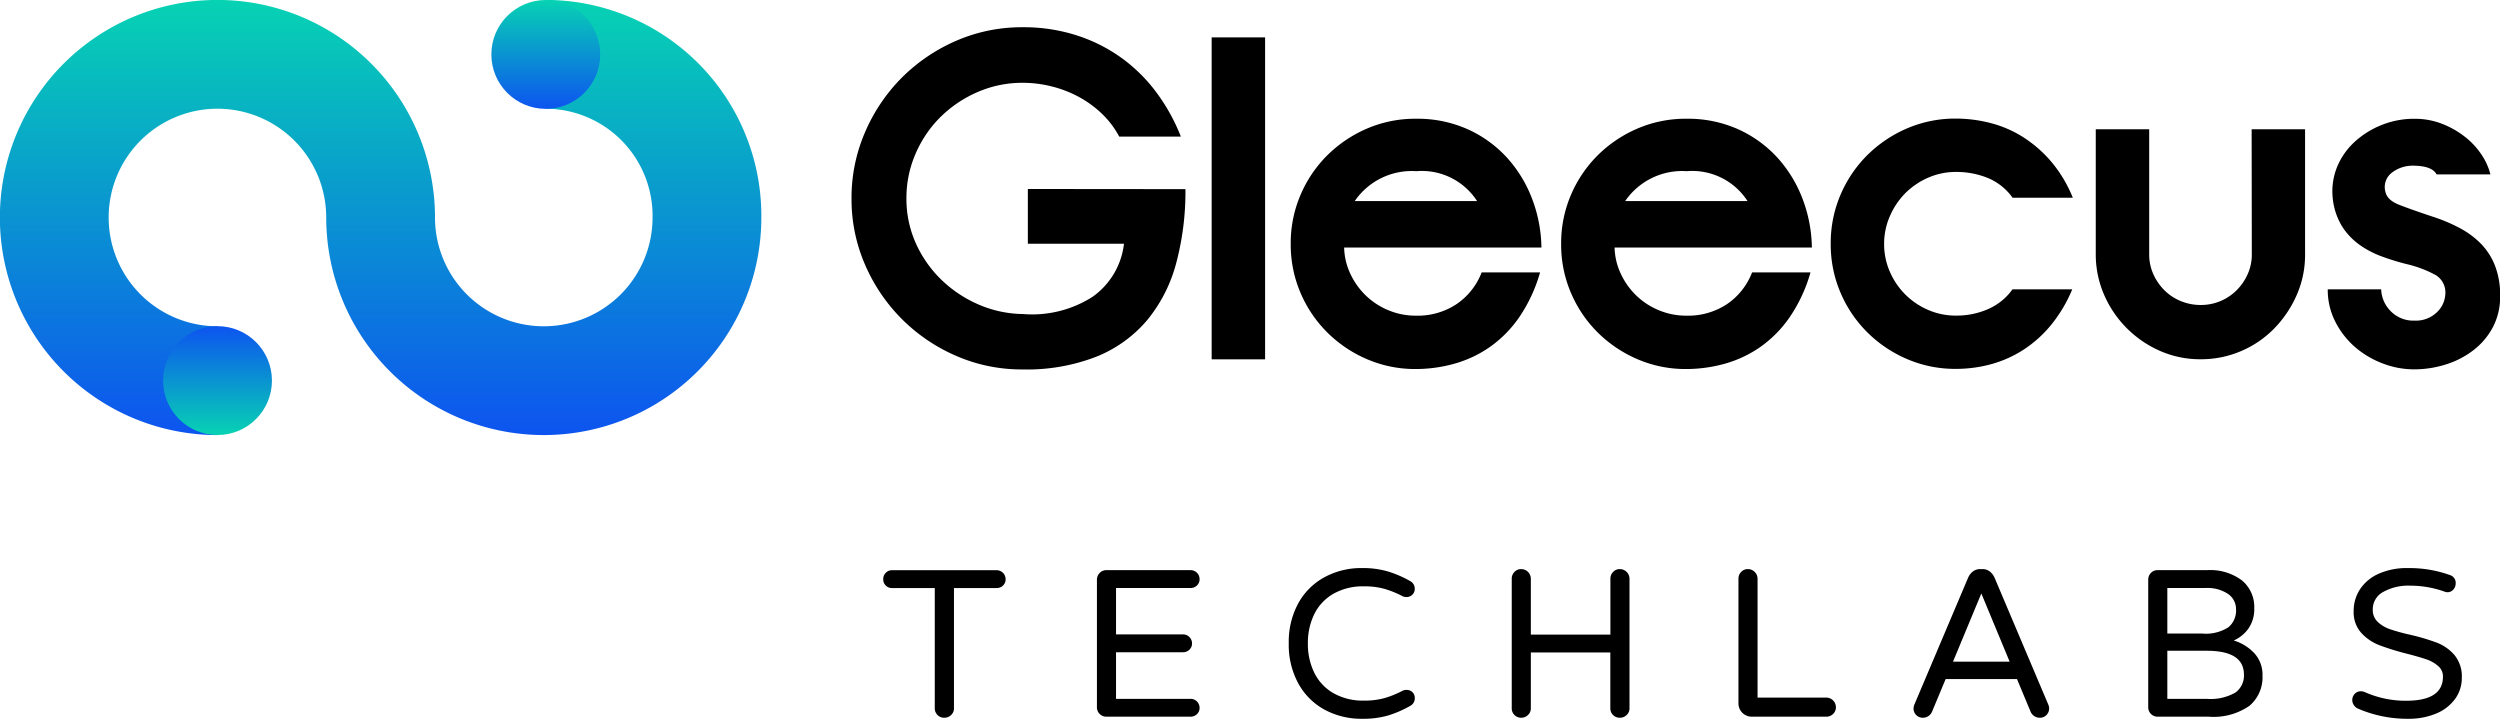
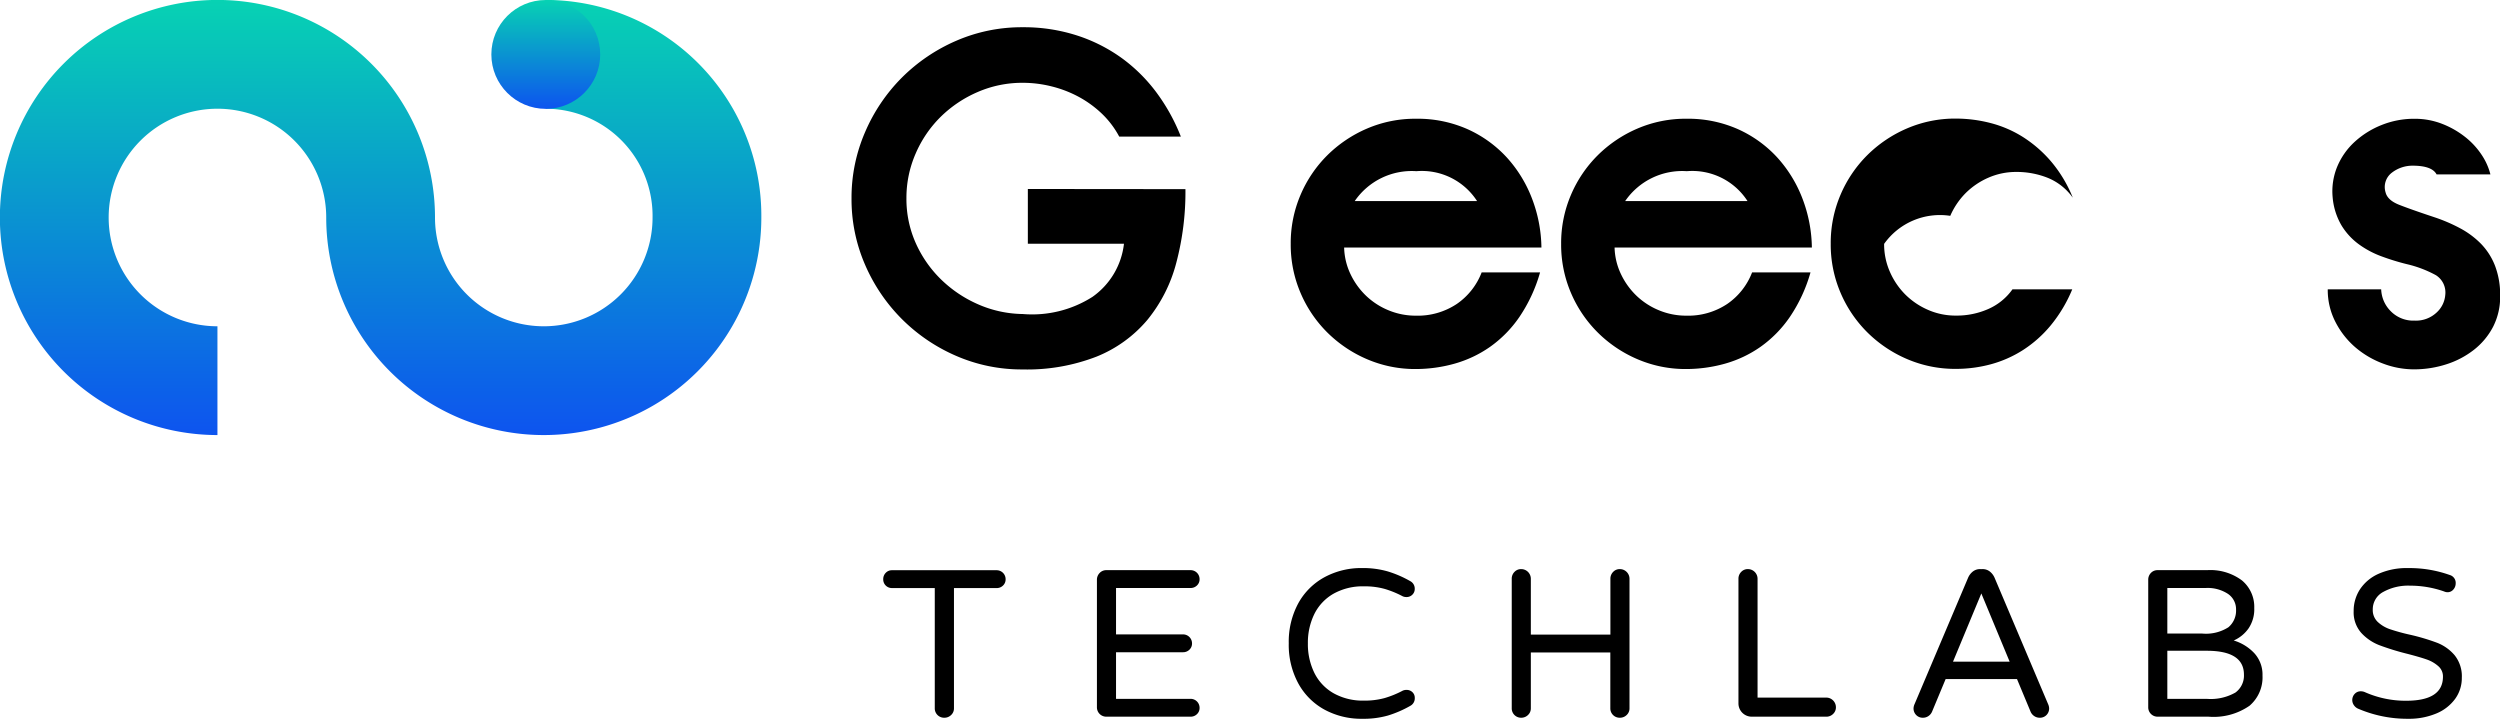
<svg xmlns="http://www.w3.org/2000/svg" xmlns:xlink="http://www.w3.org/1999/xlink" width="131" height="37.664" viewBox="0 0 131 37.664">
  <defs>
    <style>.a{fill:url(#a);}.b{fill:url(#c);}</style>
    <linearGradient id="a" x1="0.5" x2="0.5" y2="1" gradientUnits="objectBoundingBox">
      <stop offset="0" stop-color="#07d2b3" />
      <stop offset="1" stop-color="#0d54ef" />
    </linearGradient>
    <linearGradient id="c" x1="0.5" y1="1" x2="0.5" y2="0" xlink:href="#a" />
  </defs>
  <g transform="translate(522.299 -118.111)">
    <g transform="translate(-477.68 119.538)">
      <path d="M-404.776,129.794a14.539,14.539,0,0,1-.482,3.869,7.851,7.851,0,0,1-1.518,2.989,6.8,6.8,0,0,1-2.651,1.915,10.051,10.051,0,0,1-3.88.675,8.607,8.607,0,0,1-3.483-.711,9.163,9.163,0,0,1-2.844-1.929,9.151,9.151,0,0,1-1.928-2.844,8.6,8.6,0,0,1-.711-3.483,8.626,8.626,0,0,1,.711-3.47,9.135,9.135,0,0,1,1.928-2.856,9.182,9.182,0,0,1,2.844-1.928,8.607,8.607,0,0,1,3.483-.711,9.066,9.066,0,0,1,2.856.434,8.419,8.419,0,0,1,2.362,1.2,8.5,8.5,0,0,1,1.82,1.82,9.994,9.994,0,0,1,1.253,2.277h-3.23a4.742,4.742,0,0,0-.9-1.193,5.669,5.669,0,0,0-1.2-.879,6.063,6.063,0,0,0-1.423-.554,6.2,6.2,0,0,0-1.53-.193,5.858,5.858,0,0,0-2.362.482,6.333,6.333,0,0,0-1.94,1.3,6.081,6.081,0,0,0-1.313,1.928,5.789,5.789,0,0,0-.482,2.337,5.68,5.68,0,0,0,.482,2.338,6.158,6.158,0,0,0,1.313,1.9,6.5,6.5,0,0,0,1.94,1.313,6.017,6.017,0,0,0,2.362.518,5.877,5.877,0,0,0,3.652-.9,3.944,3.944,0,0,0,1.65-2.784h-5.037v-2.868Z" transform="translate(422.274 -121.31)" />
-       <path d="M-379.968,122.5h2.8V139.37h-2.8Z" transform="translate(398.84 -121.968)" />
      <path d="M-367.878,138.811a3.432,3.432,0,0,0,.337,1.4,3.865,3.865,0,0,0,.819,1.133,3.759,3.759,0,0,0,1.181.759,3.7,3.7,0,0,0,1.423.277,3.688,3.688,0,0,0,2.145-.615,3.537,3.537,0,0,0,1.3-1.651h3.061a8.073,8.073,0,0,1-1.085,2.338,6.214,6.214,0,0,1-1.542,1.567,6.14,6.14,0,0,1-1.868.88,7.542,7.542,0,0,1-2.012.277,6.369,6.369,0,0,1-2.567-.518,6.687,6.687,0,0,1-2.077-1.4,6.523,6.523,0,0,1-1.4-2.072,6.417,6.417,0,0,1-.514-2.567,6.417,6.417,0,0,1,.514-2.567,6.53,6.53,0,0,1,1.4-2.073,6.709,6.709,0,0,1,2.077-1.4,6.376,6.376,0,0,1,2.567-.518,6.447,6.447,0,0,1,2.723.554,6.293,6.293,0,0,1,2.048,1.482,6.8,6.8,0,0,1,1.314,2.146,7.432,7.432,0,0,1,.494,2.567Zm6.966-2.435a3.442,3.442,0,0,0-3.182-1.567,3.623,3.623,0,0,0-3.23,1.567Z" transform="translate(393.692 -127.266)" />
      <path d="M-336.109,138.811a3.438,3.438,0,0,0,.338,1.4,3.856,3.856,0,0,0,.819,1.133,3.758,3.758,0,0,0,1.181.759,3.7,3.7,0,0,0,1.422.277,3.686,3.686,0,0,0,2.145-.615,3.535,3.535,0,0,0,1.3-1.651h3.061a8.073,8.073,0,0,1-1.085,2.338,6.214,6.214,0,0,1-1.542,1.567,6.14,6.14,0,0,1-1.868.88,7.545,7.545,0,0,1-2.013.277,6.368,6.368,0,0,1-2.567-.518,6.681,6.681,0,0,1-2.077-1.4,6.532,6.532,0,0,1-1.4-2.072,6.417,6.417,0,0,1-.514-2.567,6.417,6.417,0,0,1,.514-2.567,6.539,6.539,0,0,1,1.4-2.073,6.7,6.7,0,0,1,2.077-1.4,6.376,6.376,0,0,1,2.567-.518,6.448,6.448,0,0,1,2.724.554,6.293,6.293,0,0,1,2.048,1.482,6.8,6.8,0,0,1,1.314,2.146,7.441,7.441,0,0,1,.494,2.567Zm6.966-2.435a3.442,3.442,0,0,0-3.182-1.567,3.623,3.623,0,0,0-3.23,1.567Z" transform="translate(376.094 -127.266)" />
-       <path d="M-304.447,138.618a3.587,3.587,0,0,0,.3,1.459,3.87,3.87,0,0,0,.807,1.192,3.856,3.856,0,0,0,1.193.807,3.585,3.585,0,0,0,1.458.3,4.087,4.087,0,0,0,1.711-.35A3.061,3.061,0,0,0-297.722,141h3.133a7.432,7.432,0,0,1-1.121,1.88,6.31,6.31,0,0,1-1.458,1.3,6.089,6.089,0,0,1-1.687.747,6.993,6.993,0,0,1-1.832.241,6.368,6.368,0,0,1-2.567-.518,6.681,6.681,0,0,1-2.077-1.4,6.532,6.532,0,0,1-1.4-2.072,6.417,6.417,0,0,1-.514-2.567,6.417,6.417,0,0,1,.514-2.567,6.539,6.539,0,0,1,1.4-2.073,6.7,6.7,0,0,1,2.077-1.4,6.376,6.376,0,0,1,2.567-.518,7.271,7.271,0,0,1,1.8.229,5.971,5.971,0,0,1,1.712.735,6.577,6.577,0,0,1,1.482,1.29,6.934,6.934,0,0,1,1.133,1.892h-3.157a3,3,0,0,0-1.3-1.036,4.38,4.38,0,0,0-1.663-.314,3.6,3.6,0,0,0-1.458.3,3.887,3.887,0,0,0-1.193.807,3.884,3.884,0,0,0-.807,1.193A3.586,3.586,0,0,0-304.447,138.618Z" transform="translate(358.556 -127.266)" />
-       <path d="M-267.95,133.3h2.8v6.556a5.212,5.212,0,0,1-.434,2.121,5.9,5.9,0,0,1-1.169,1.748,5.35,5.35,0,0,1-1.736,1.193,5.306,5.306,0,0,1-2.133.434,5.217,5.217,0,0,1-2.121-.434,5.667,5.667,0,0,1-1.748-1.193,5.642,5.642,0,0,1-1.193-1.759,5.3,5.3,0,0,1-.434-2.133V133.3h2.8v6.556a2.5,2.5,0,0,0,.217,1.037,2.82,2.82,0,0,0,.579.843,2.6,2.6,0,0,0,.856.566,2.7,2.7,0,0,0,1.048.206,2.619,2.619,0,0,0,1.037-.206,2.628,2.628,0,0,0,.844-.566,2.819,2.819,0,0,0,.579-.843,2.5,2.5,0,0,0,.217-1.037Z" transform="translate(341.317 -127.954)" />
+       <path d="M-304.447,138.618a3.587,3.587,0,0,0,.3,1.459,3.87,3.87,0,0,0,.807,1.192,3.856,3.856,0,0,0,1.193.807,3.585,3.585,0,0,0,1.458.3,4.087,4.087,0,0,0,1.711-.35A3.061,3.061,0,0,0-297.722,141h3.133a7.432,7.432,0,0,1-1.121,1.88,6.31,6.31,0,0,1-1.458,1.3,6.089,6.089,0,0,1-1.687.747,6.993,6.993,0,0,1-1.832.241,6.368,6.368,0,0,1-2.567-.518,6.681,6.681,0,0,1-2.077-1.4,6.532,6.532,0,0,1-1.4-2.072,6.417,6.417,0,0,1-.514-2.567,6.417,6.417,0,0,1,.514-2.567,6.539,6.539,0,0,1,1.4-2.073,6.7,6.7,0,0,1,2.077-1.4,6.376,6.376,0,0,1,2.567-.518,7.271,7.271,0,0,1,1.8.229,5.971,5.971,0,0,1,1.712.735,6.577,6.577,0,0,1,1.482,1.29,6.934,6.934,0,0,1,1.133,1.892a3,3,0,0,0-1.3-1.036,4.38,4.38,0,0,0-1.663-.314,3.6,3.6,0,0,0-1.458.3,3.887,3.887,0,0,0-1.193.807,3.884,3.884,0,0,0-.807,1.193A3.586,3.586,0,0,0-304.447,138.618Z" transform="translate(358.556 -127.266)" />
      <path d="M-242.72,141.293a1.07,1.07,0,0,0-.494-1.036,6.033,6.033,0,0,0-1.53-.579,12.443,12.443,0,0,1-1.326-.41,4.864,4.864,0,0,1-1.193-.639,3.436,3.436,0,0,1-.9-.988,3.493,3.493,0,0,1-.458-1.458,3.39,3.39,0,0,1,.241-1.615,3.688,3.688,0,0,1,.916-1.3,4.6,4.6,0,0,1,1.41-.879,4.56,4.56,0,0,1,1.723-.326,3.929,3.929,0,0,1,1.446.265,4.675,4.675,0,0,1,1.205.687,4,4,0,0,1,.868.94,3.286,3.286,0,0,1,.458,1.024h-2.82q-.241-.458-1.253-.458a1.762,1.762,0,0,0-1.084.361.942.942,0,0,0-.337,1.037q.1.41.711.651t1.844.651a8.548,8.548,0,0,1,1.349.578,4.491,4.491,0,0,1,1.1.819,3.447,3.447,0,0,1,.735,1.157,4.277,4.277,0,0,1,.265,1.567,3.445,3.445,0,0,1-.373,1.626,3.71,3.71,0,0,1-1,1.2,4.6,4.6,0,0,1-1.446.76,5.516,5.516,0,0,1-1.711.265,4.572,4.572,0,0,1-1.6-.3,4.821,4.821,0,0,1-1.446-.844,4.376,4.376,0,0,1-1.048-1.326,3.656,3.656,0,0,1-.41-1.723h2.8a1.7,1.7,0,0,0,.5,1.145,1.651,1.651,0,0,0,1.25.494,1.578,1.578,0,0,0,1.165-.434A1.387,1.387,0,0,0-242.72,141.293Z" transform="translate(326.233 -127.266)" />
    </g>
    <g transform="translate(-522.299 118.111)">
      <path class="a" d="M-493.7,123.808a5.613,5.613,0,0,1,5.595,5.7,5.7,5.7,0,0,1-5.7,5.7,5.7,5.7,0,0,1-5.7-5.7,11.4,11.4,0,0,0-11.4-11.4,11.4,11.4,0,0,0-11.4,11.4h0a11.4,11.4,0,0,0,11.4,11.4v-5.7a5.7,5.7,0,0,1-5.7-5.7h0a5.7,5.7,0,0,1,5.7-5.7,5.7,5.7,0,0,1,5.7,5.7,11.4,11.4,0,0,0,11.4,11.4,11.4,11.4,0,0,0,11.4-11.4,11.309,11.309,0,0,0-11.294-11.4" transform="translate(522.299 -118.111)" />
      <circle class="a" cx="2.852" cy="2.852" r="2.852" transform="translate(25.747 0)" />
-       <circle class="b" cx="2.852" cy="2.852" r="2.852" transform="translate(8.546 17.091)" />
    </g>
    <path d="M5.176,10.055a.488.488,0,0,1-.5-.495v-6.3H2.437a.451.451,0,0,1-.462-.462.466.466,0,0,1,.132-.335.439.439,0,0,1,.33-.137H7.915a.469.469,0,0,1,.473.473.439.439,0,0,1-.137.33.466.466,0,0,1-.336.132H5.682v6.3a.469.469,0,0,1-.149.352A.5.5,0,0,1,5.176,10.055ZM13.668,10a.488.488,0,0,1-.495-.495V2.828a.5.5,0,0,1,.143-.358.469.469,0,0,1,.352-.148h4.411a.47.47,0,0,1,.473.473.439.439,0,0,1-.138.33.466.466,0,0,1-.335.132H14.174V5.688h3.509a.47.47,0,0,1,.473.473.439.439,0,0,1-.138.33.466.466,0,0,1-.336.132H14.174V9.065h3.905a.47.47,0,0,1,.473.473.439.439,0,0,1-.138.33.466.466,0,0,1-.335.132Zm13.409.11A4.045,4.045,0,0,1,25.1,9.632a3.446,3.446,0,0,1-1.375-1.375,4.229,4.229,0,0,1-.5-2.1,4.229,4.229,0,0,1,.5-2.1A3.446,3.446,0,0,1,25.1,2.69a4.045,4.045,0,0,1,1.975-.478,4.665,4.665,0,0,1,1.337.176,5.687,5.687,0,0,1,1.172.506.443.443,0,0,1,.242.418.409.409,0,0,1-.121.292.421.421,0,0,1-.319.127.437.437,0,0,1-.2-.044,5.033,5.033,0,0,0-.946-.385,3.9,3.9,0,0,0-1.067-.132,3.132,3.132,0,0,0-1.611.391,2.507,2.507,0,0,0-1,1.067,3.408,3.408,0,0,0-.335,1.535A3.408,3.408,0,0,0,24.564,7.7a2.507,2.507,0,0,0,1,1.067,3.132,3.132,0,0,0,1.611.391,3.9,3.9,0,0,0,1.067-.132,5.033,5.033,0,0,0,.946-.385.437.437,0,0,1,.2-.044.431.431,0,0,1,.319.121.4.4,0,0,1,.121.3.443.443,0,0,1-.242.418,5.687,5.687,0,0,1-1.172.506A4.665,4.665,0,0,1,27.077,10.11Zm8.327-.055a.488.488,0,0,1-.495-.495V2.773a.5.5,0,0,1,.143-.358.469.469,0,0,1,.352-.148.507.507,0,0,1,.506.506V5.7h4.169V2.773a.5.5,0,0,1,.143-.358.469.469,0,0,1,.352-.148.507.507,0,0,1,.506.506V9.56a.469.469,0,0,1-.148.352.5.5,0,0,1-.357.143.488.488,0,0,1-.5-.495V6.634H35.91V9.56a.469.469,0,0,1-.149.352A.5.5,0,0,1,35.4,10.055ZM47.482,10a.695.695,0,0,1-.693-.693V2.773a.5.5,0,0,1,.143-.358.469.469,0,0,1,.352-.148.507.507,0,0,1,.506.506V9h3.6a.507.507,0,0,1,.506.506.469.469,0,0,1-.149.352.5.5,0,0,1-.357.143Zm8.976.055a.474.474,0,0,1-.357-.143.488.488,0,0,1-.138-.352.6.6,0,0,1,.055-.22l2.805-6.622a.843.843,0,0,1,.248-.324.609.609,0,0,1,.39-.127h.11a.609.609,0,0,1,.39.127.843.843,0,0,1,.248.324L63.014,9.34a.6.6,0,0,1,.055.22.488.488,0,0,1-.138.352.474.474,0,0,1-.358.143.5.5,0,0,1-.28-.083.526.526,0,0,1-.193-.226l-.715-1.716h-3.74l-.715,1.716a.526.526,0,0,1-.193.226A.5.5,0,0,1,56.458,10.055Zm1.573-2.937H61L59.516,3.543ZM68.756,10a.488.488,0,0,1-.495-.495V2.828A.5.5,0,0,1,68.4,2.47a.469.469,0,0,1,.352-.148h2.6a2.758,2.758,0,0,1,1.821.539,1.8,1.8,0,0,1,.644,1.452,1.78,1.78,0,0,1-.3,1.062,1.862,1.862,0,0,1-.776.633,2.432,2.432,0,0,1,1.084.671,1.659,1.659,0,0,1,.424,1.166,1.955,1.955,0,0,1-.682,1.584A3.3,3.3,0,0,1,71.418,10Zm2.332-4.356a2.183,2.183,0,0,0,1.375-.33,1.136,1.136,0,0,0,.4-.924.97.97,0,0,0-.424-.825,1.938,1.938,0,0,0-1.16-.308H69.262V5.644Zm.231,3.421a2.615,2.615,0,0,0,1.512-.33,1.1,1.1,0,0,0,.446-.935q0-1.254-1.947-1.254H69.262V9.065Zm10.56,1.045a6.524,6.524,0,0,1-2.618-.528.5.5,0,0,1-.22-.181.469.469,0,0,1,.038-.594.421.421,0,0,1,.325-.137.509.509,0,0,1,.209.044,5.263,5.263,0,0,0,2.167.451q1.925,0,1.925-1.265a.705.705,0,0,0-.248-.55A1.8,1.8,0,0,0,82.847,7q-.363-.127-1.034-.3a13.238,13.238,0,0,1-1.441-.446,2.512,2.512,0,0,1-.946-.643,1.62,1.62,0,0,1-.4-1.144,2.056,2.056,0,0,1,.33-1.139,2.269,2.269,0,0,1,.973-.814,3.608,3.608,0,0,1,1.546-.3,6.259,6.259,0,0,1,2.189.363.428.428,0,0,1,.308.44.482.482,0,0,1-.121.319.4.4,0,0,1-.319.143.507.507,0,0,1-.176-.044,5.376,5.376,0,0,0-1.771-.3,2.7,2.7,0,0,0-1.413.33,1.029,1.029,0,0,0-.545.924.851.851,0,0,0,.258.644,1.776,1.776,0,0,0,.649.385A10.226,10.226,0,0,0,82,5.71a11.053,11.053,0,0,1,1.4.418,2.3,2.3,0,0,1,.913.649,1.757,1.757,0,0,1,.38,1.188,1.847,1.847,0,0,1-.352,1.105,2.31,2.31,0,0,1-.99.765A3.7,3.7,0,0,1,81.879,10.11Z" transform="translate(-477.993 145.665)" />
  </g>
</svg>